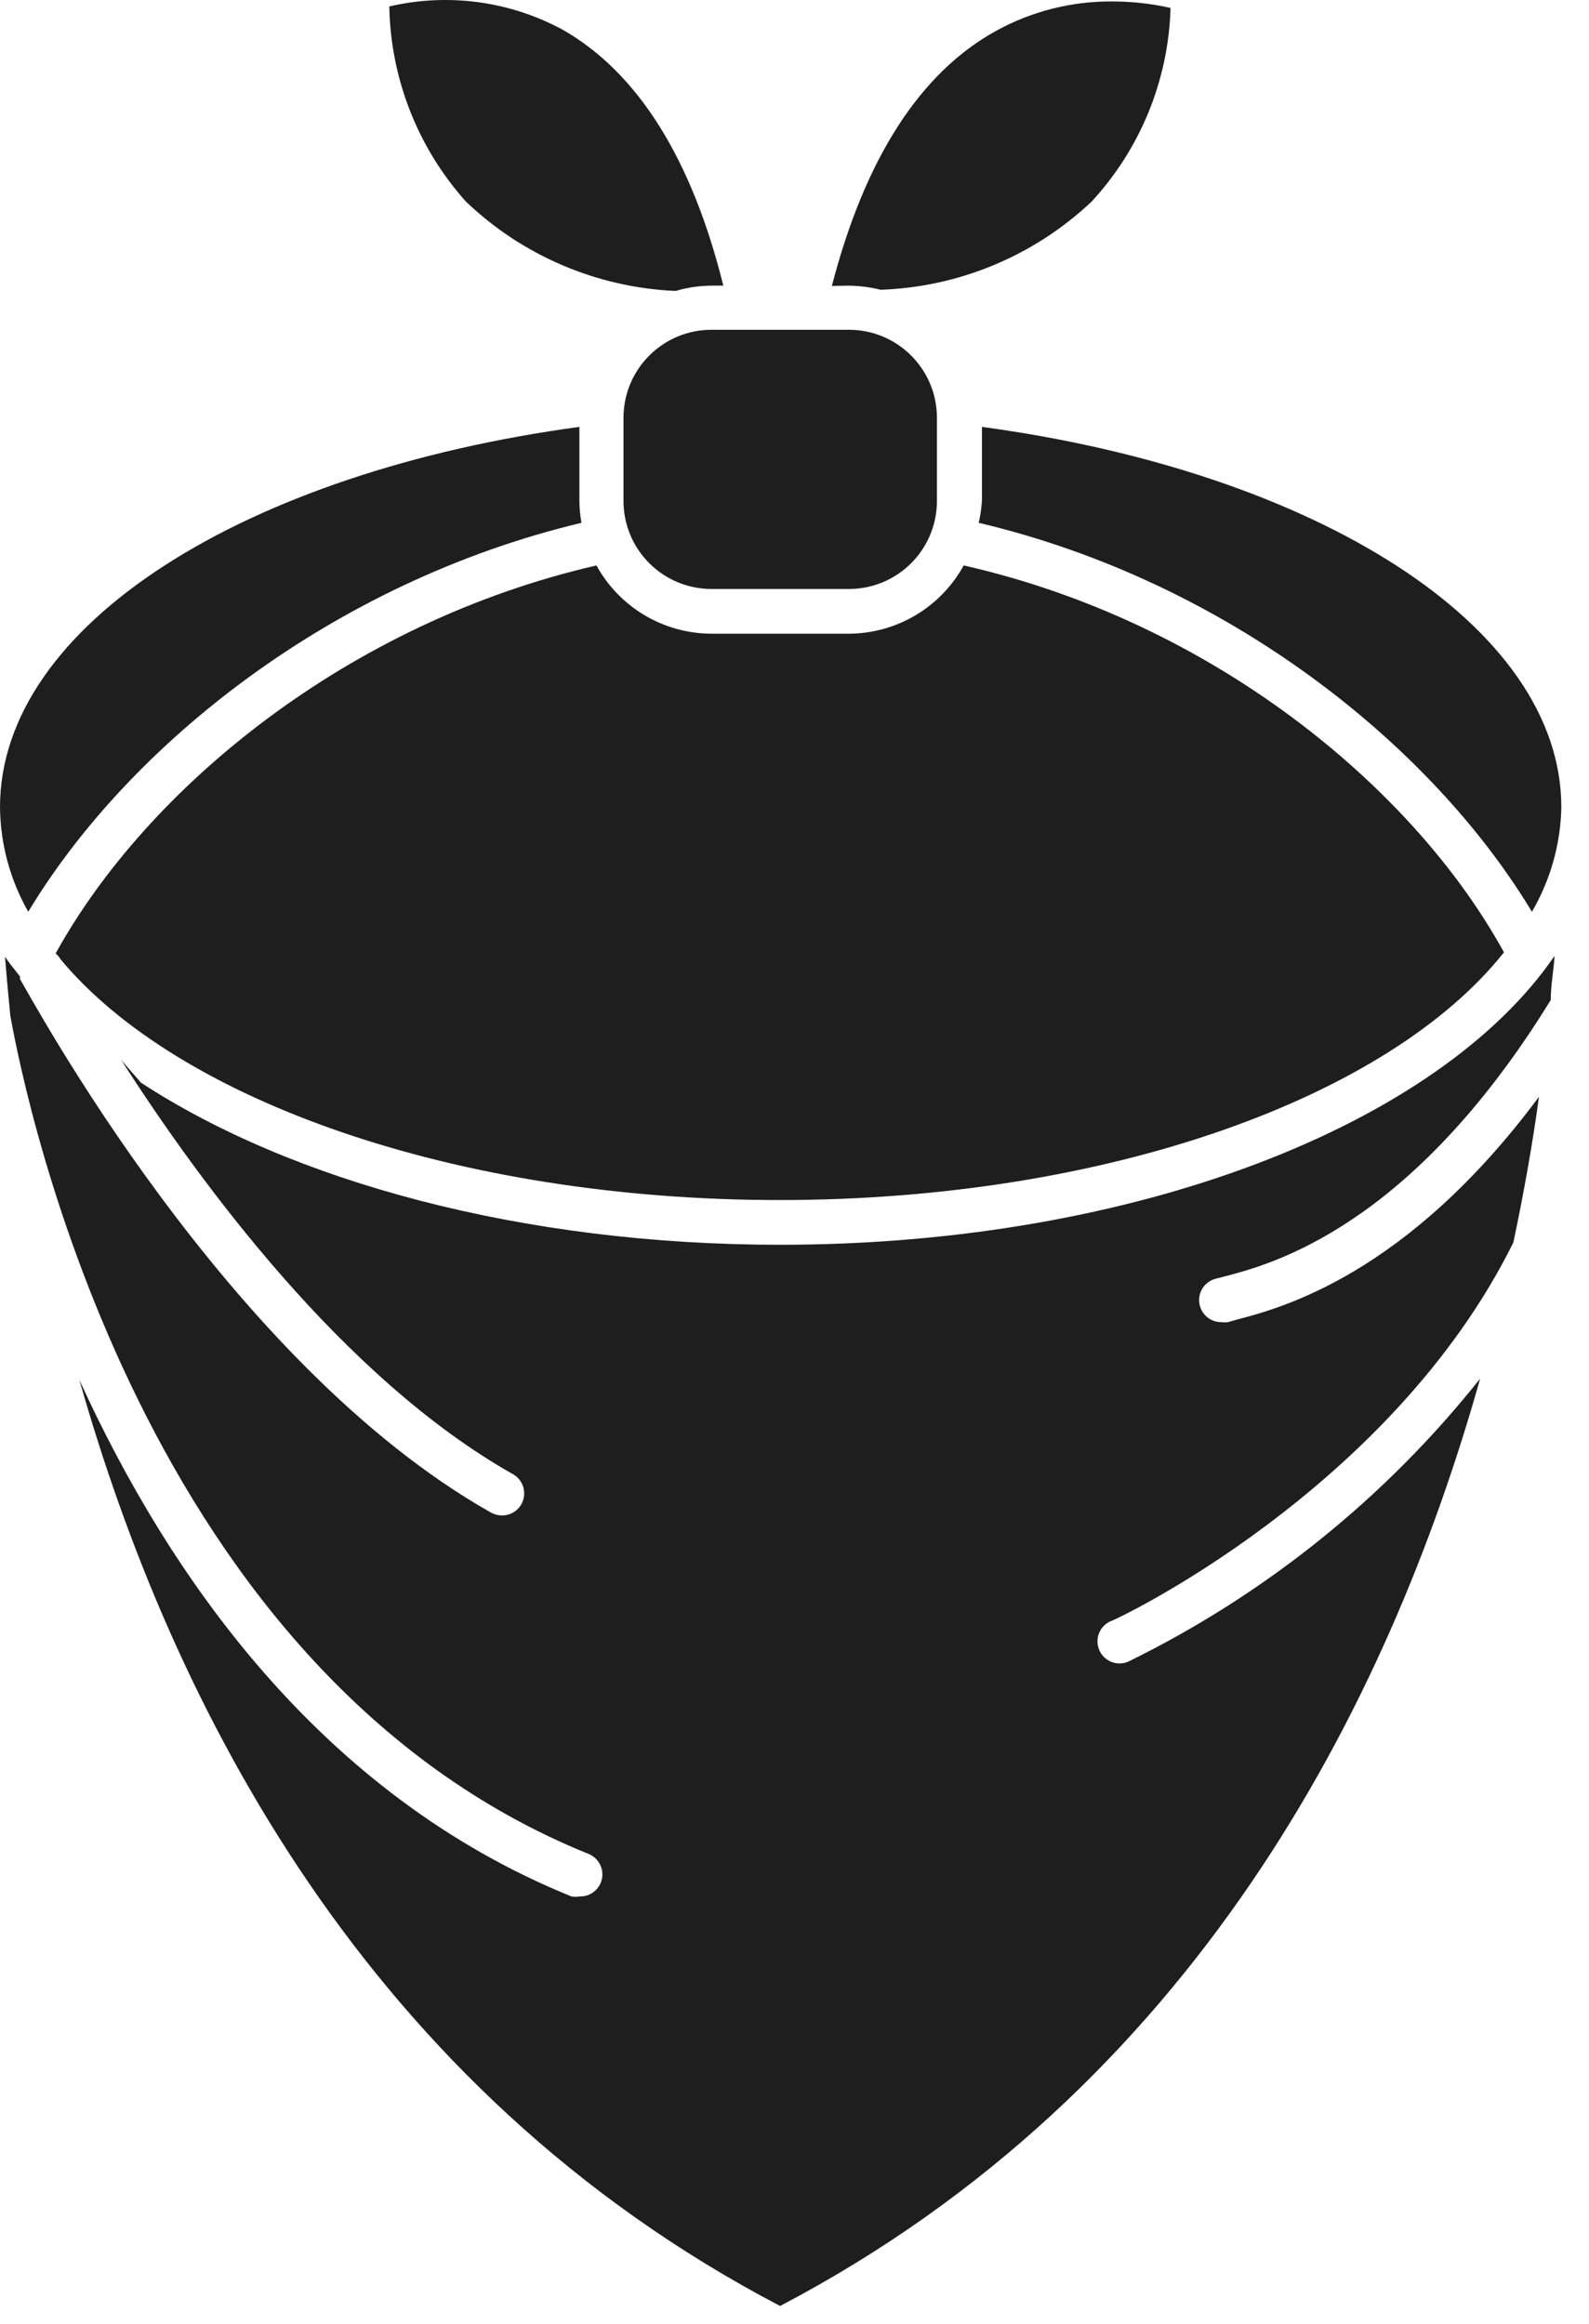
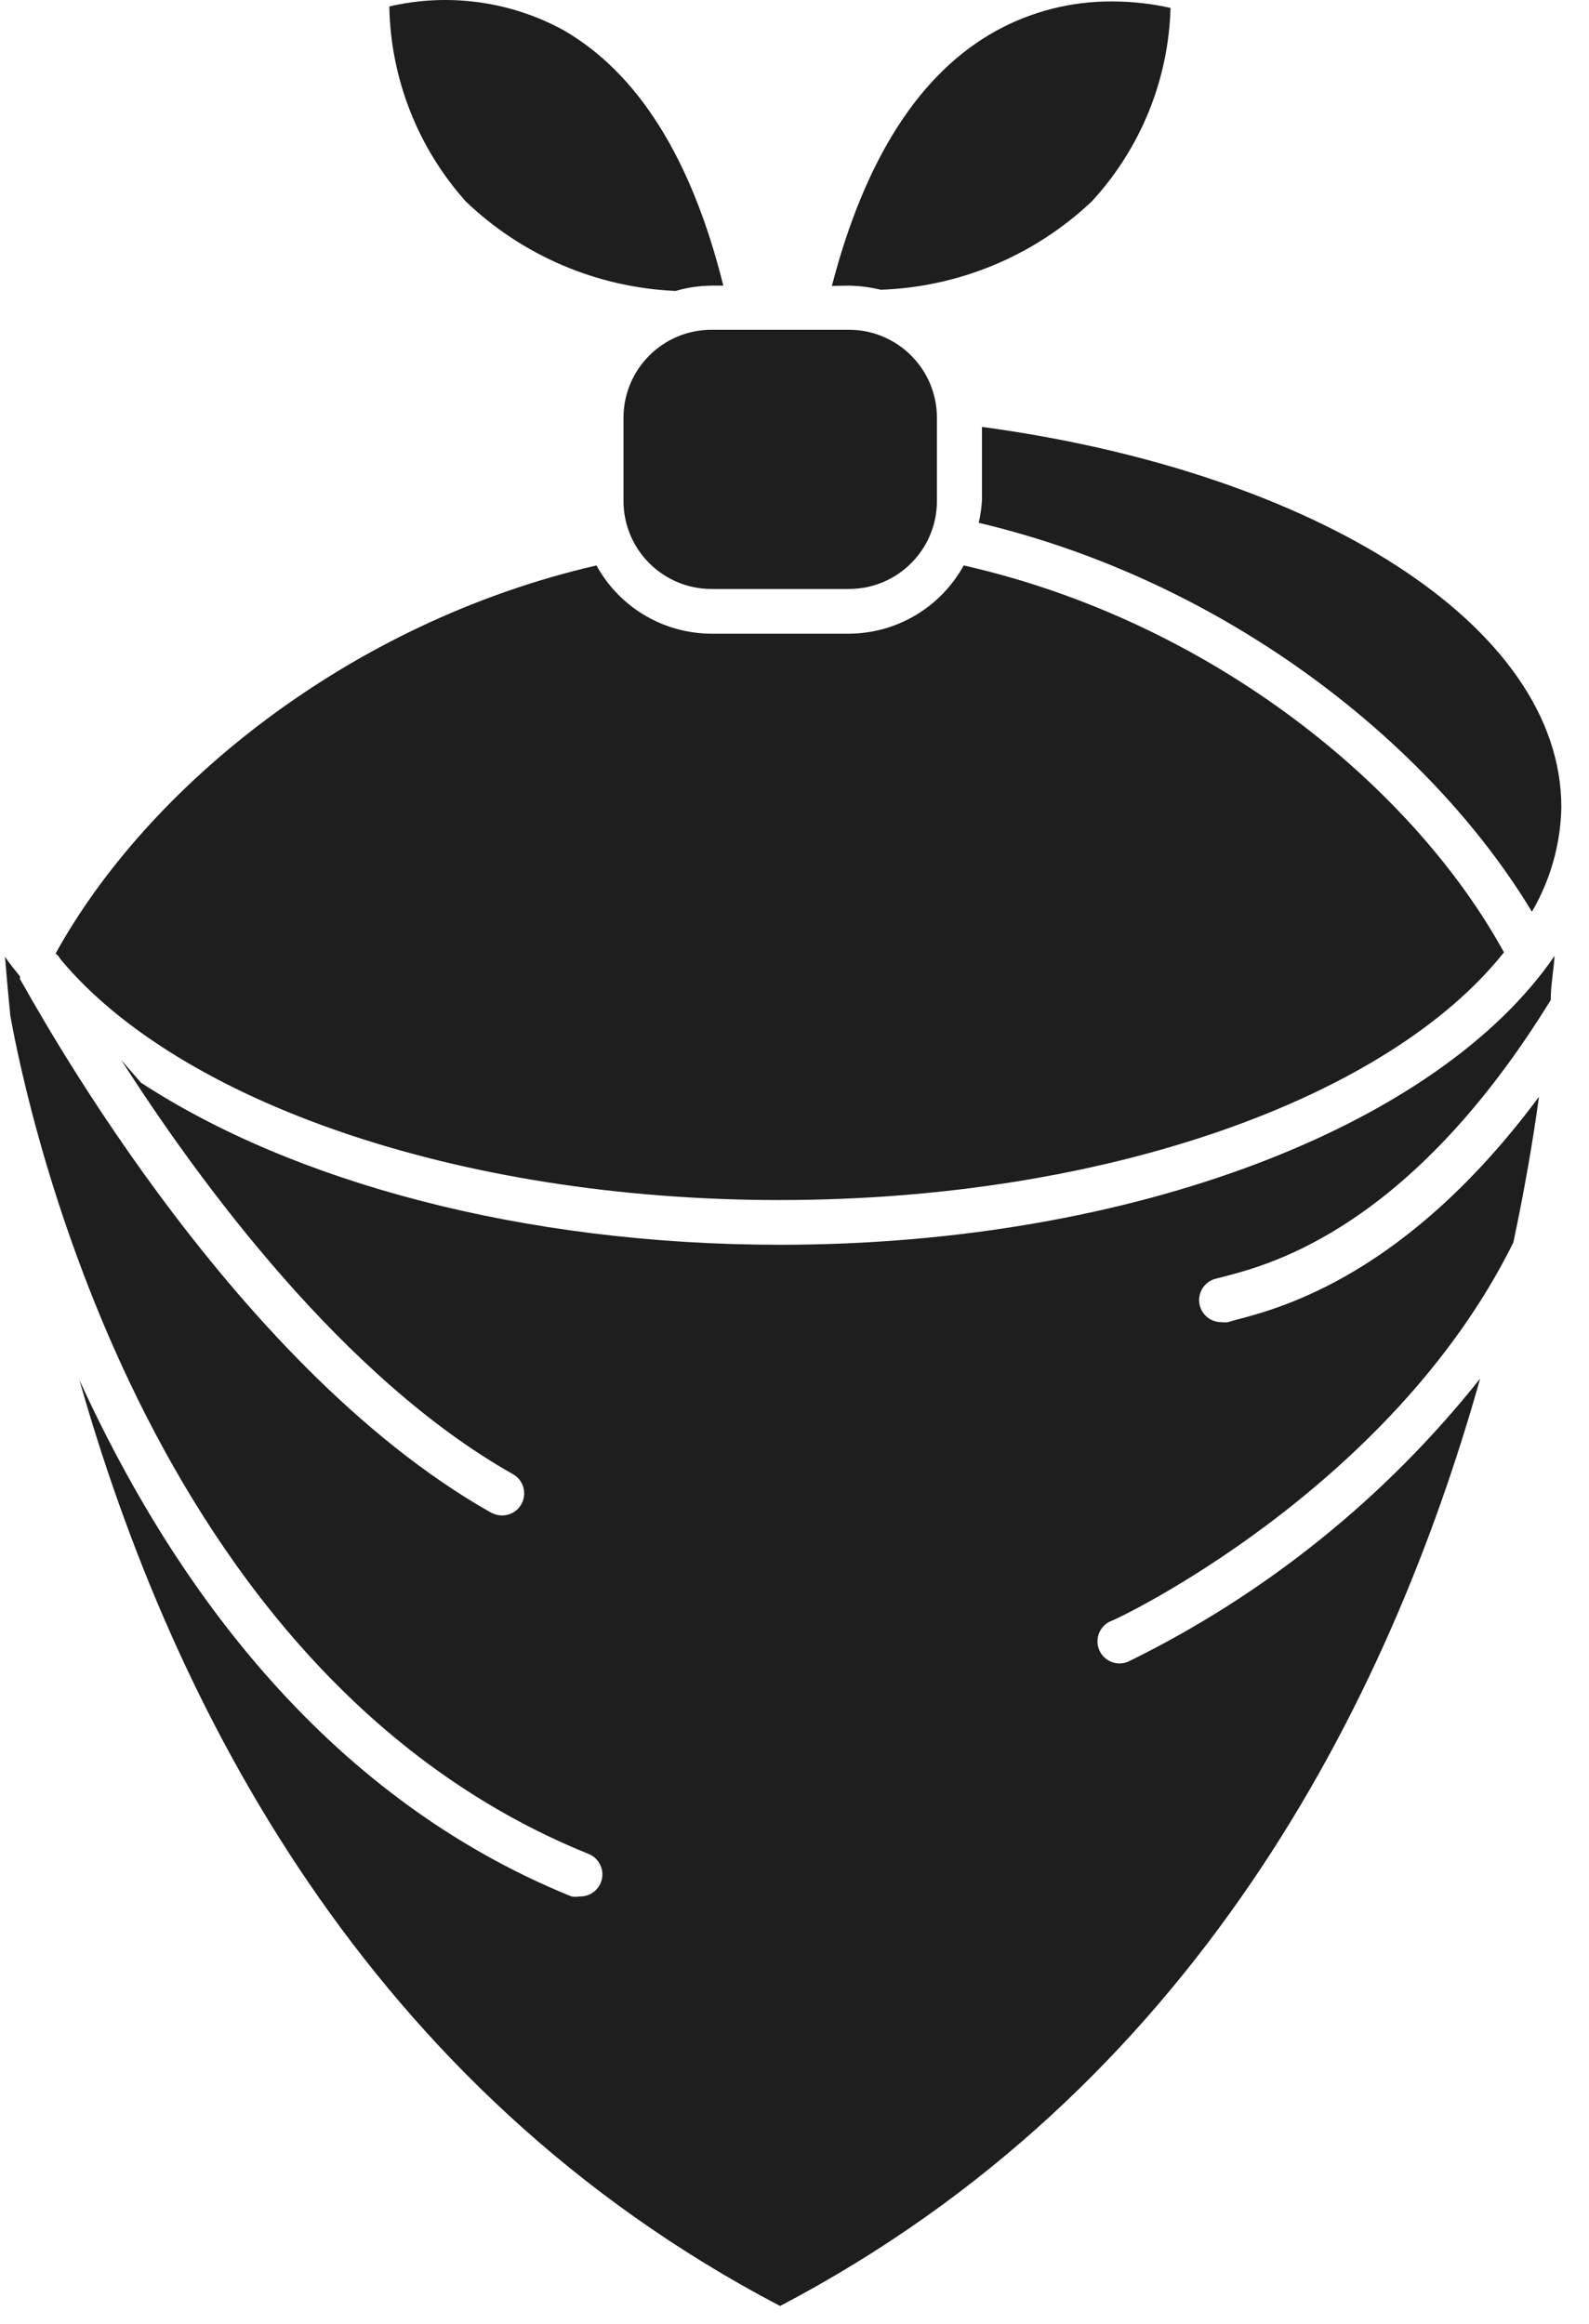
<svg xmlns="http://www.w3.org/2000/svg" width="54" height="79" viewBox="0 0 54 79" fill="none">
-   <path d="M0.96 30.99C4.38 25.31 11.3 19.79 19.76 17.77C19.716 17.522 19.692 17.271 19.69 17.02V14.51C8.37 16.04 0 21.22 0 27.44C0.013 28.686 0.344 29.907 0.96 30.99Z" fill="#1E1E1E" />
  <path d="M33.26 17.77C41.72 19.77 48.64 25.31 52.06 30.99C52.69 29.911 53.035 28.689 53.06 27.44C53.06 21.25 44.69 16.04 33.37 14.51V17.02C33.354 17.272 33.317 17.523 33.26 17.77Z" fill="#1E1E1E" />
  <path d="M32.75 19.219C32.365 19.92 31.799 20.505 31.112 20.913C30.424 21.321 29.639 21.537 28.84 21.539H24.18C23.38 21.537 22.595 21.321 21.908 20.913C21.22 20.505 20.654 19.92 20.27 19.219C11.84 21.159 5 26.769 1.89 32.409C1.959 32.463 2.017 32.531 2.06 32.609C6.06 37.409 15.52 40.789 26.49 40.789C37.64 40.789 47.2 37.299 51.11 32.369C48.02 26.739 41.18 21.129 32.75 19.219Z" fill="#1E1E1E" />
  <path d="M38.36 56.469C38.263 56.516 38.157 56.54 38.05 56.539C37.879 56.54 37.713 56.482 37.579 56.376C37.445 56.269 37.352 56.12 37.314 55.953C37.277 55.786 37.298 55.611 37.373 55.458C37.449 55.304 37.575 55.181 37.73 55.109C37.83 55.109 47.26 50.669 51.43 42.229C51.8 40.479 52.09 38.819 52.3 37.279C47.8 43.339 43.54 44.459 42.01 44.859L41.73 44.939C41.657 44.949 41.583 44.949 41.51 44.939C41.328 44.942 41.152 44.878 41.014 44.761C40.876 44.643 40.785 44.48 40.758 44.3C40.731 44.121 40.77 43.938 40.868 43.785C40.966 43.632 41.116 43.52 41.29 43.469L41.64 43.379C43.2 42.969 47.94 41.729 52.7 33.989C52.7 33.469 52.8 32.989 52.83 32.489C48.91 38.219 38.59 42.309 26.51 42.309C17.75 42.309 9.93 40.159 4.79 36.799L4.12 36.029C6.75 40.139 11.65 46.839 17.42 50.099C17.568 50.179 17.685 50.306 17.752 50.461C17.819 50.615 17.832 50.787 17.789 50.95C17.747 51.112 17.651 51.256 17.517 51.358C17.382 51.459 17.218 51.512 17.05 51.509C16.92 51.507 16.793 51.472 16.68 51.409C7.68 46.319 1.01 33.809 0.68 33.279V33.189C0.51 32.969 0.32 32.749 0.17 32.519C0.22 33.139 0.28 33.819 0.35 34.519C0.9 37.579 4.89 56.899 19.99 63.009C20.155 63.073 20.293 63.193 20.378 63.348C20.464 63.503 20.492 63.683 20.457 63.857C20.422 64.03 20.327 64.186 20.189 64.296C20.05 64.407 19.877 64.464 19.7 64.459C19.607 64.474 19.513 64.474 19.42 64.459C10.86 60.989 5.72 53.529 2.7 46.909C5.83 57.929 12.44 71.009 26.51 78.379C40.58 70.999 47.19 57.919 50.3 46.859C47.082 50.908 43.003 54.191 38.36 56.469Z" fill="#1E1E1E" />
  <path d="M22.96 9.889C23.357 9.773 23.767 9.712 24.18 9.709H24.581C23.511 5.399 21.68 2.469 19.12 1.009C17.32 0.035 15.224 -0.246 13.23 0.219C13.274 2.669 14.197 5.022 15.831 6.849C17.76 8.694 20.294 9.774 22.96 9.889Z" fill="#1E1E1E" />
  <path d="M28.84 9.709C29.207 9.714 29.573 9.761 29.93 9.849C32.605 9.755 35.154 8.688 37.099 6.849C38.759 5.052 39.711 2.714 39.779 0.269C39.123 0.122 38.452 0.048 37.779 0.049C36.406 0.042 35.053 0.387 33.849 1.049C31.259 2.479 29.39 5.399 28.27 9.719L28.84 9.709Z" fill="#1E1E1E" />
  <path d="M28.849 11.209H24.18C22.528 11.209 21.189 12.548 21.189 14.199V17.029C21.189 18.68 22.528 20.019 24.18 20.019H28.849C30.501 20.019 31.84 18.68 31.84 17.029V14.199C31.84 12.548 30.501 11.209 28.849 11.209Z" fill="#1E1E1E" />
</svg>